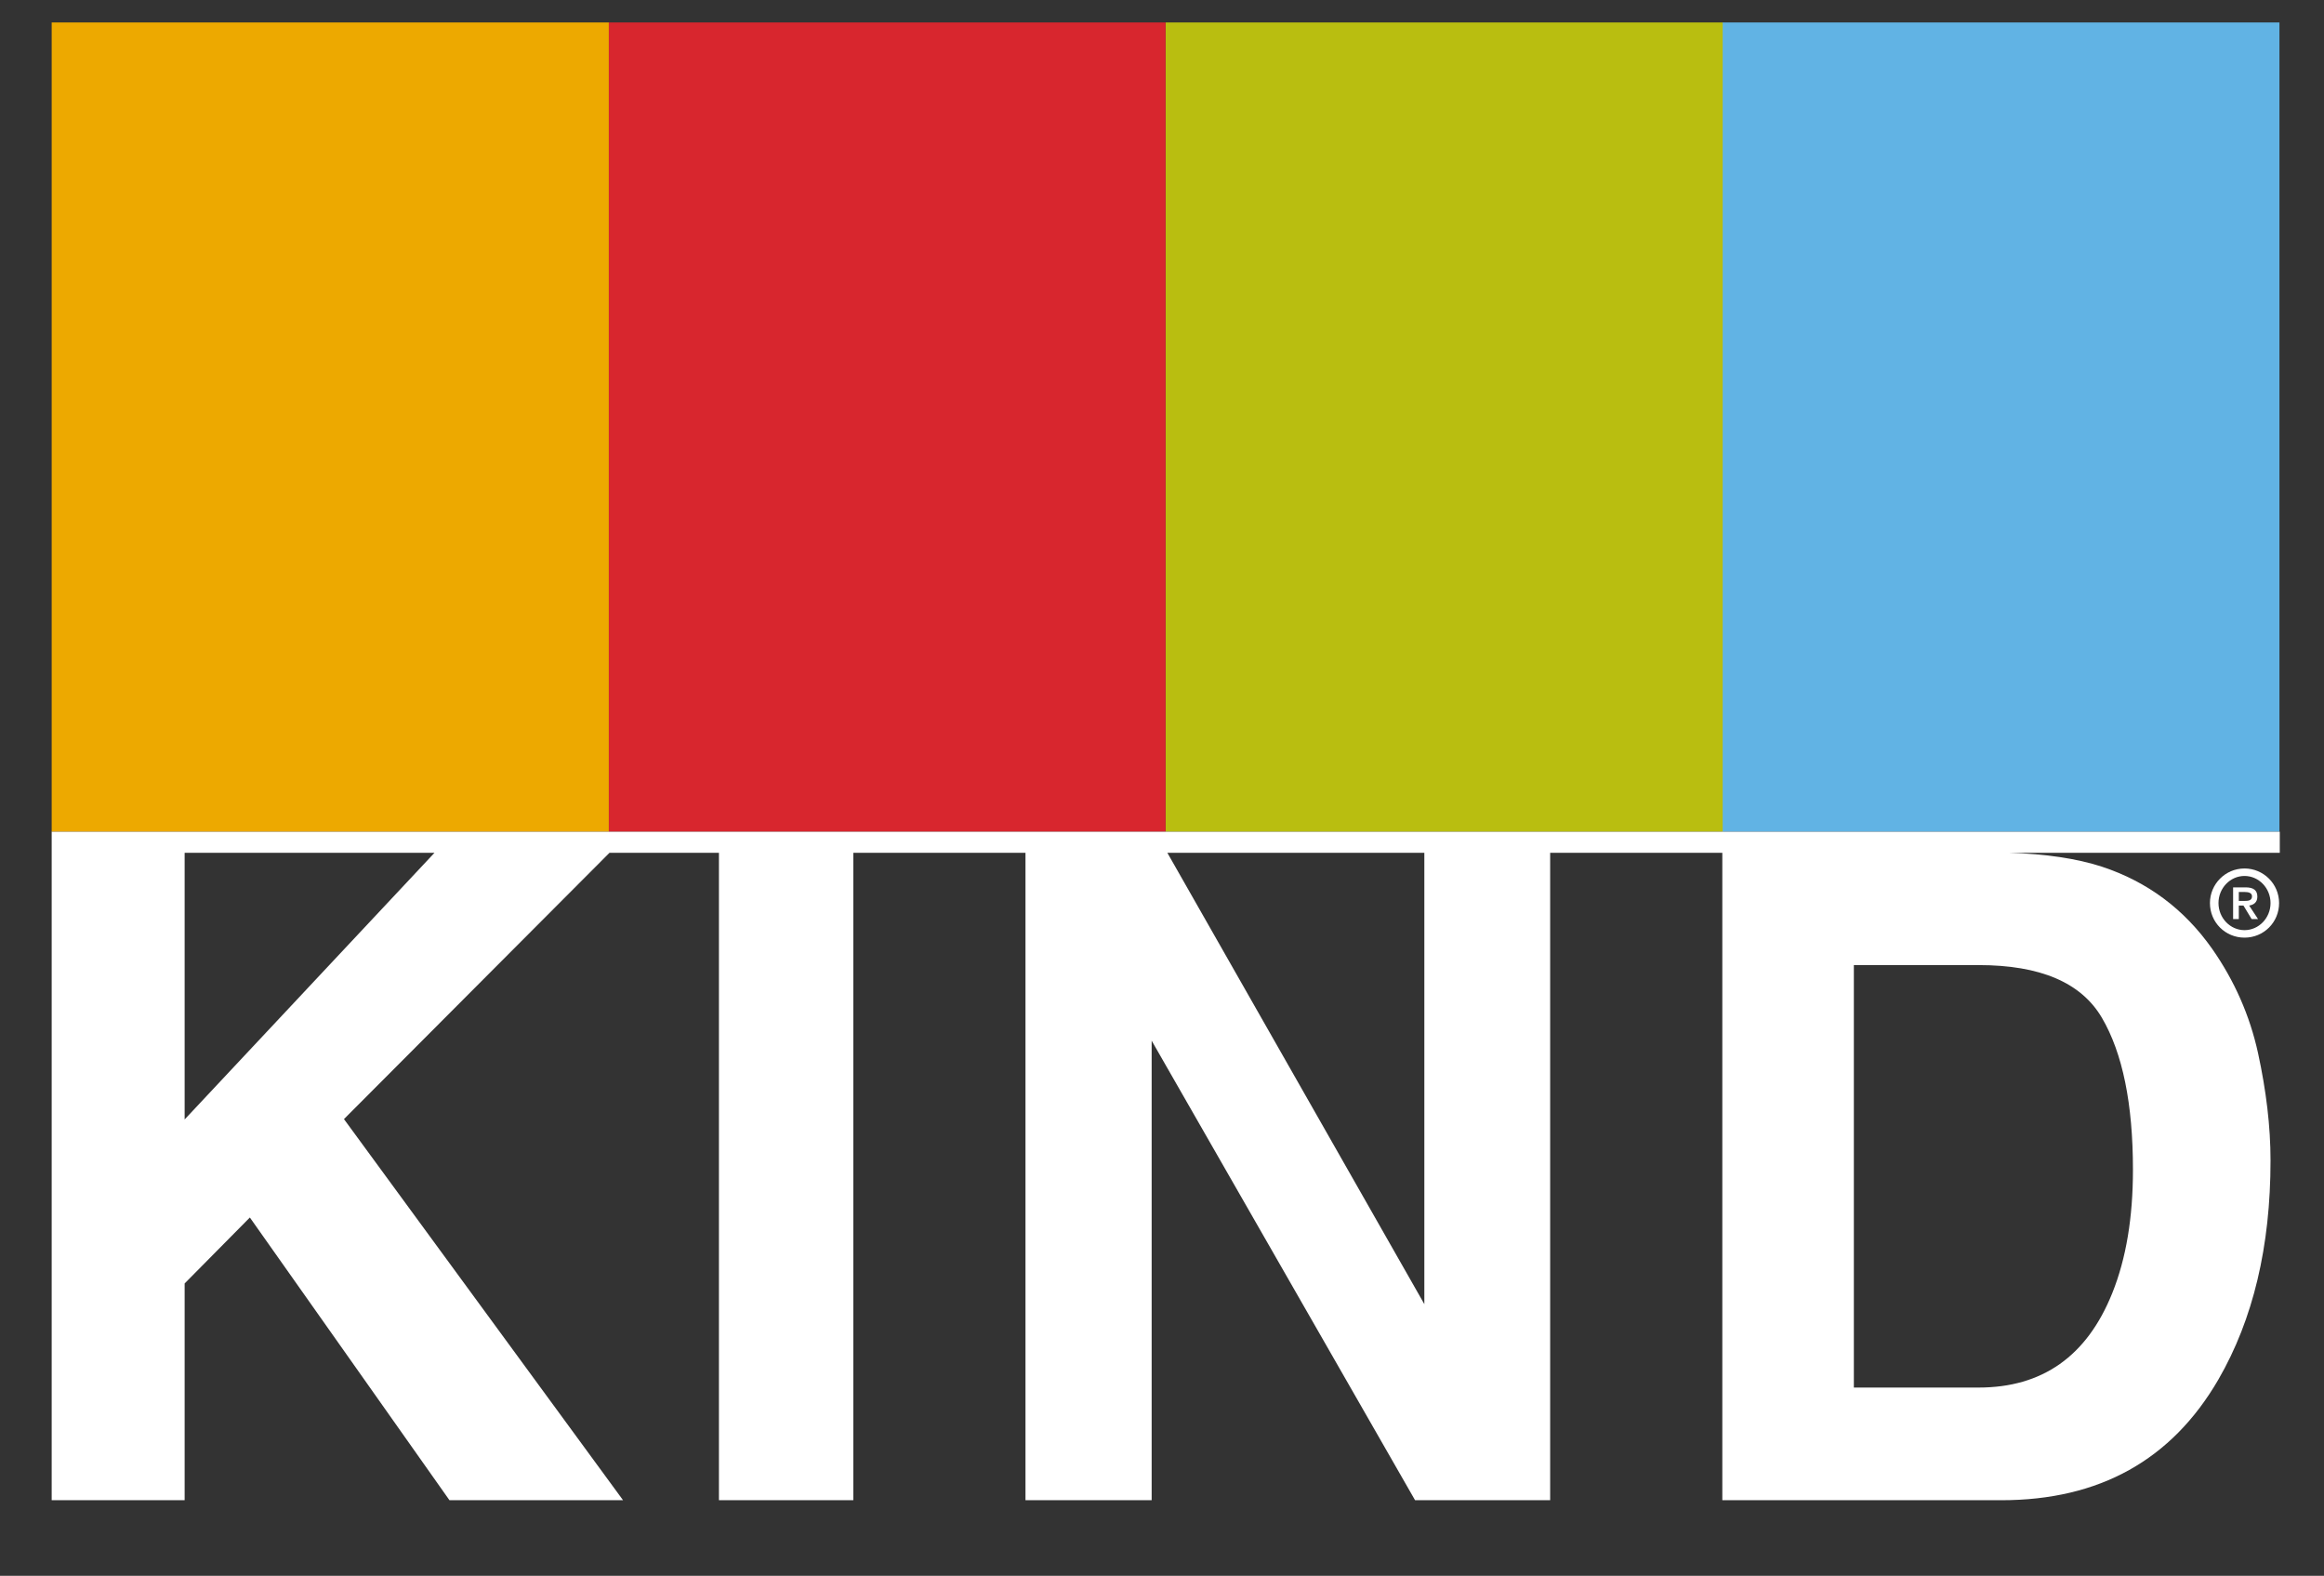
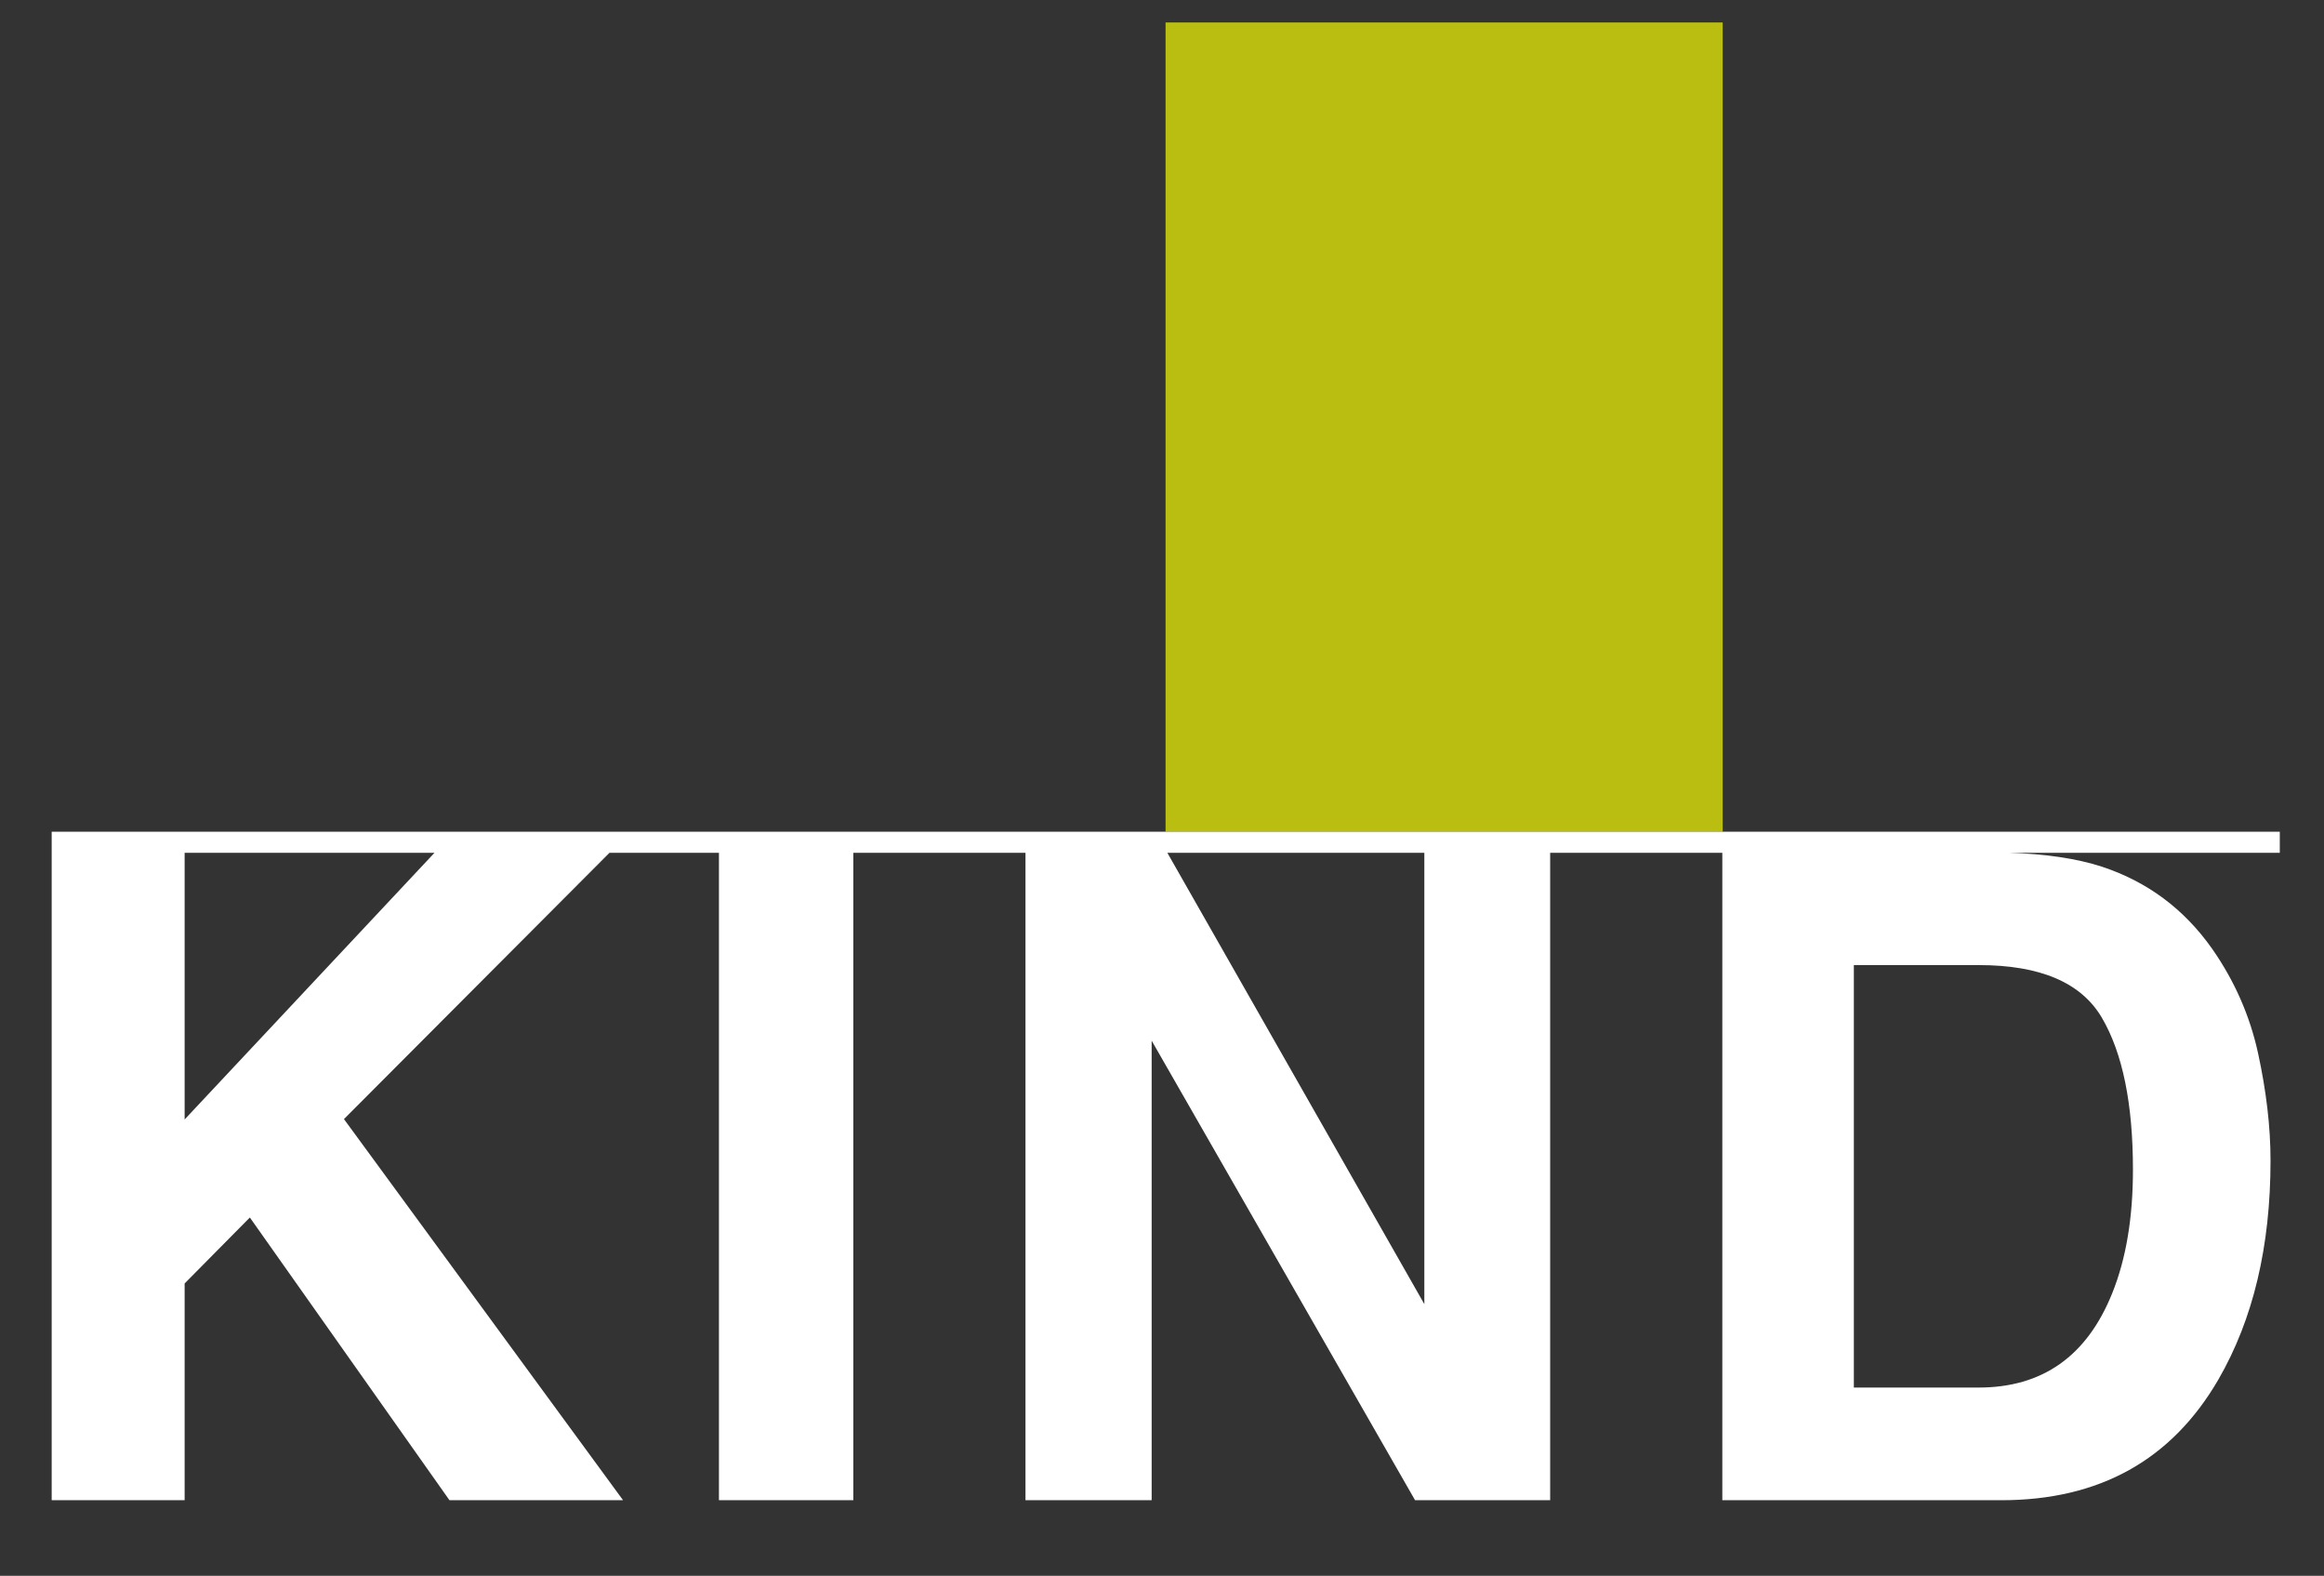
<svg xmlns="http://www.w3.org/2000/svg" viewBox="0 0 652 442" version="1.1" id="layer">
  <rect x="0" y="0" width="652" height="442" fill="#333333" stroke="none" />
  <defs>
    <style>
      .st0 {
        fill: #eda900;
      }

      .st1 {
        fill: #fff;
      }

      .st2 {
        fill: #d8262e;
      }

      .st3 {
        fill: #b9be10;
      }

      .st4 {
        fill: #61b3e4;
      }
    </style>
  </defs>
-   <rect height="227" width="156.3" y="6.3" x="483.2" class="st4" />
  <rect height="227" width="156.3" y="6.3" x="327" class="st3" />
-   <rect height="227" width="156.3" y="6.3" x="170.7" class="st2" />
-   <rect height="227" width="156.3" y="6.3" x="14.5" class="st0" />
-   <path d="M620,253.3c0,5.4,4.3,9.7,9.7,9.7s9.7-4.3,9.7-9.7-4.4-9.7-9.7-9.7c-5.4,0-9.7,4.4-9.7,9.7ZM637,253.3c0,4.2-3.3,7.6-7.3,7.6s-7.3-3.4-7.3-7.6,3.3-7.6,7.3-7.6c4,0,7.3,3.4,7.3,7.6Z" class="st1" />
-   <path d="M626.5,257.8h1.6v-3.8h1.3l2.3,3.8h1.8l-2.5-3.8c1.3-.2,2.3-.9,2.3-2.5,0-1.8-1.1-2.6-3.3-2.6h-3.5v8.9ZM628.1,250.2h1.7c.9,0,2,.2,2,1.2,0,1.2-1,1.3-2.1,1.3h-1.6v-2.5Z" class="st1" />
  <path d="M14.5,233.3v187.5h37.3v-60.8l18.3-18.5,56,79.3h48.7l-78.3-106.9,74.5-74.7h30.7v181.6h37.7v-181.6h48.3v181.6h35.4v-128.9l73.9,128.9h37.9v-181.6h48.3v181.6h78.3c27.5,0,47.8-11.3,60.9-33.9,9.7-16.8,14.6-37.2,14.6-61.4,0-9.5-1.2-19.5-3.5-30.1-2.3-10.5-6.6-20.3-12.9-29.3-7.9-11.2-18.2-18.8-30.9-23-7.1-2.3-15.8-3.6-26.2-3.9h76.1v-5.9H14.5ZM589.7,285.5c5.8,9.9,8.7,24.1,8.7,42.6,0,13.4-1.9,24.9-5.8,34.6-7.1,17.7-19.6,26.5-37.5,26.5h-35v-118.5h35c17.3,0,28.8,4.9,34.6,14.8ZM51.8,314v-74.8h70.1l-70.1,74.8ZM399.6,365.8l-72.1-126.6h72.1v126.6Z" class="st1" />
</svg>